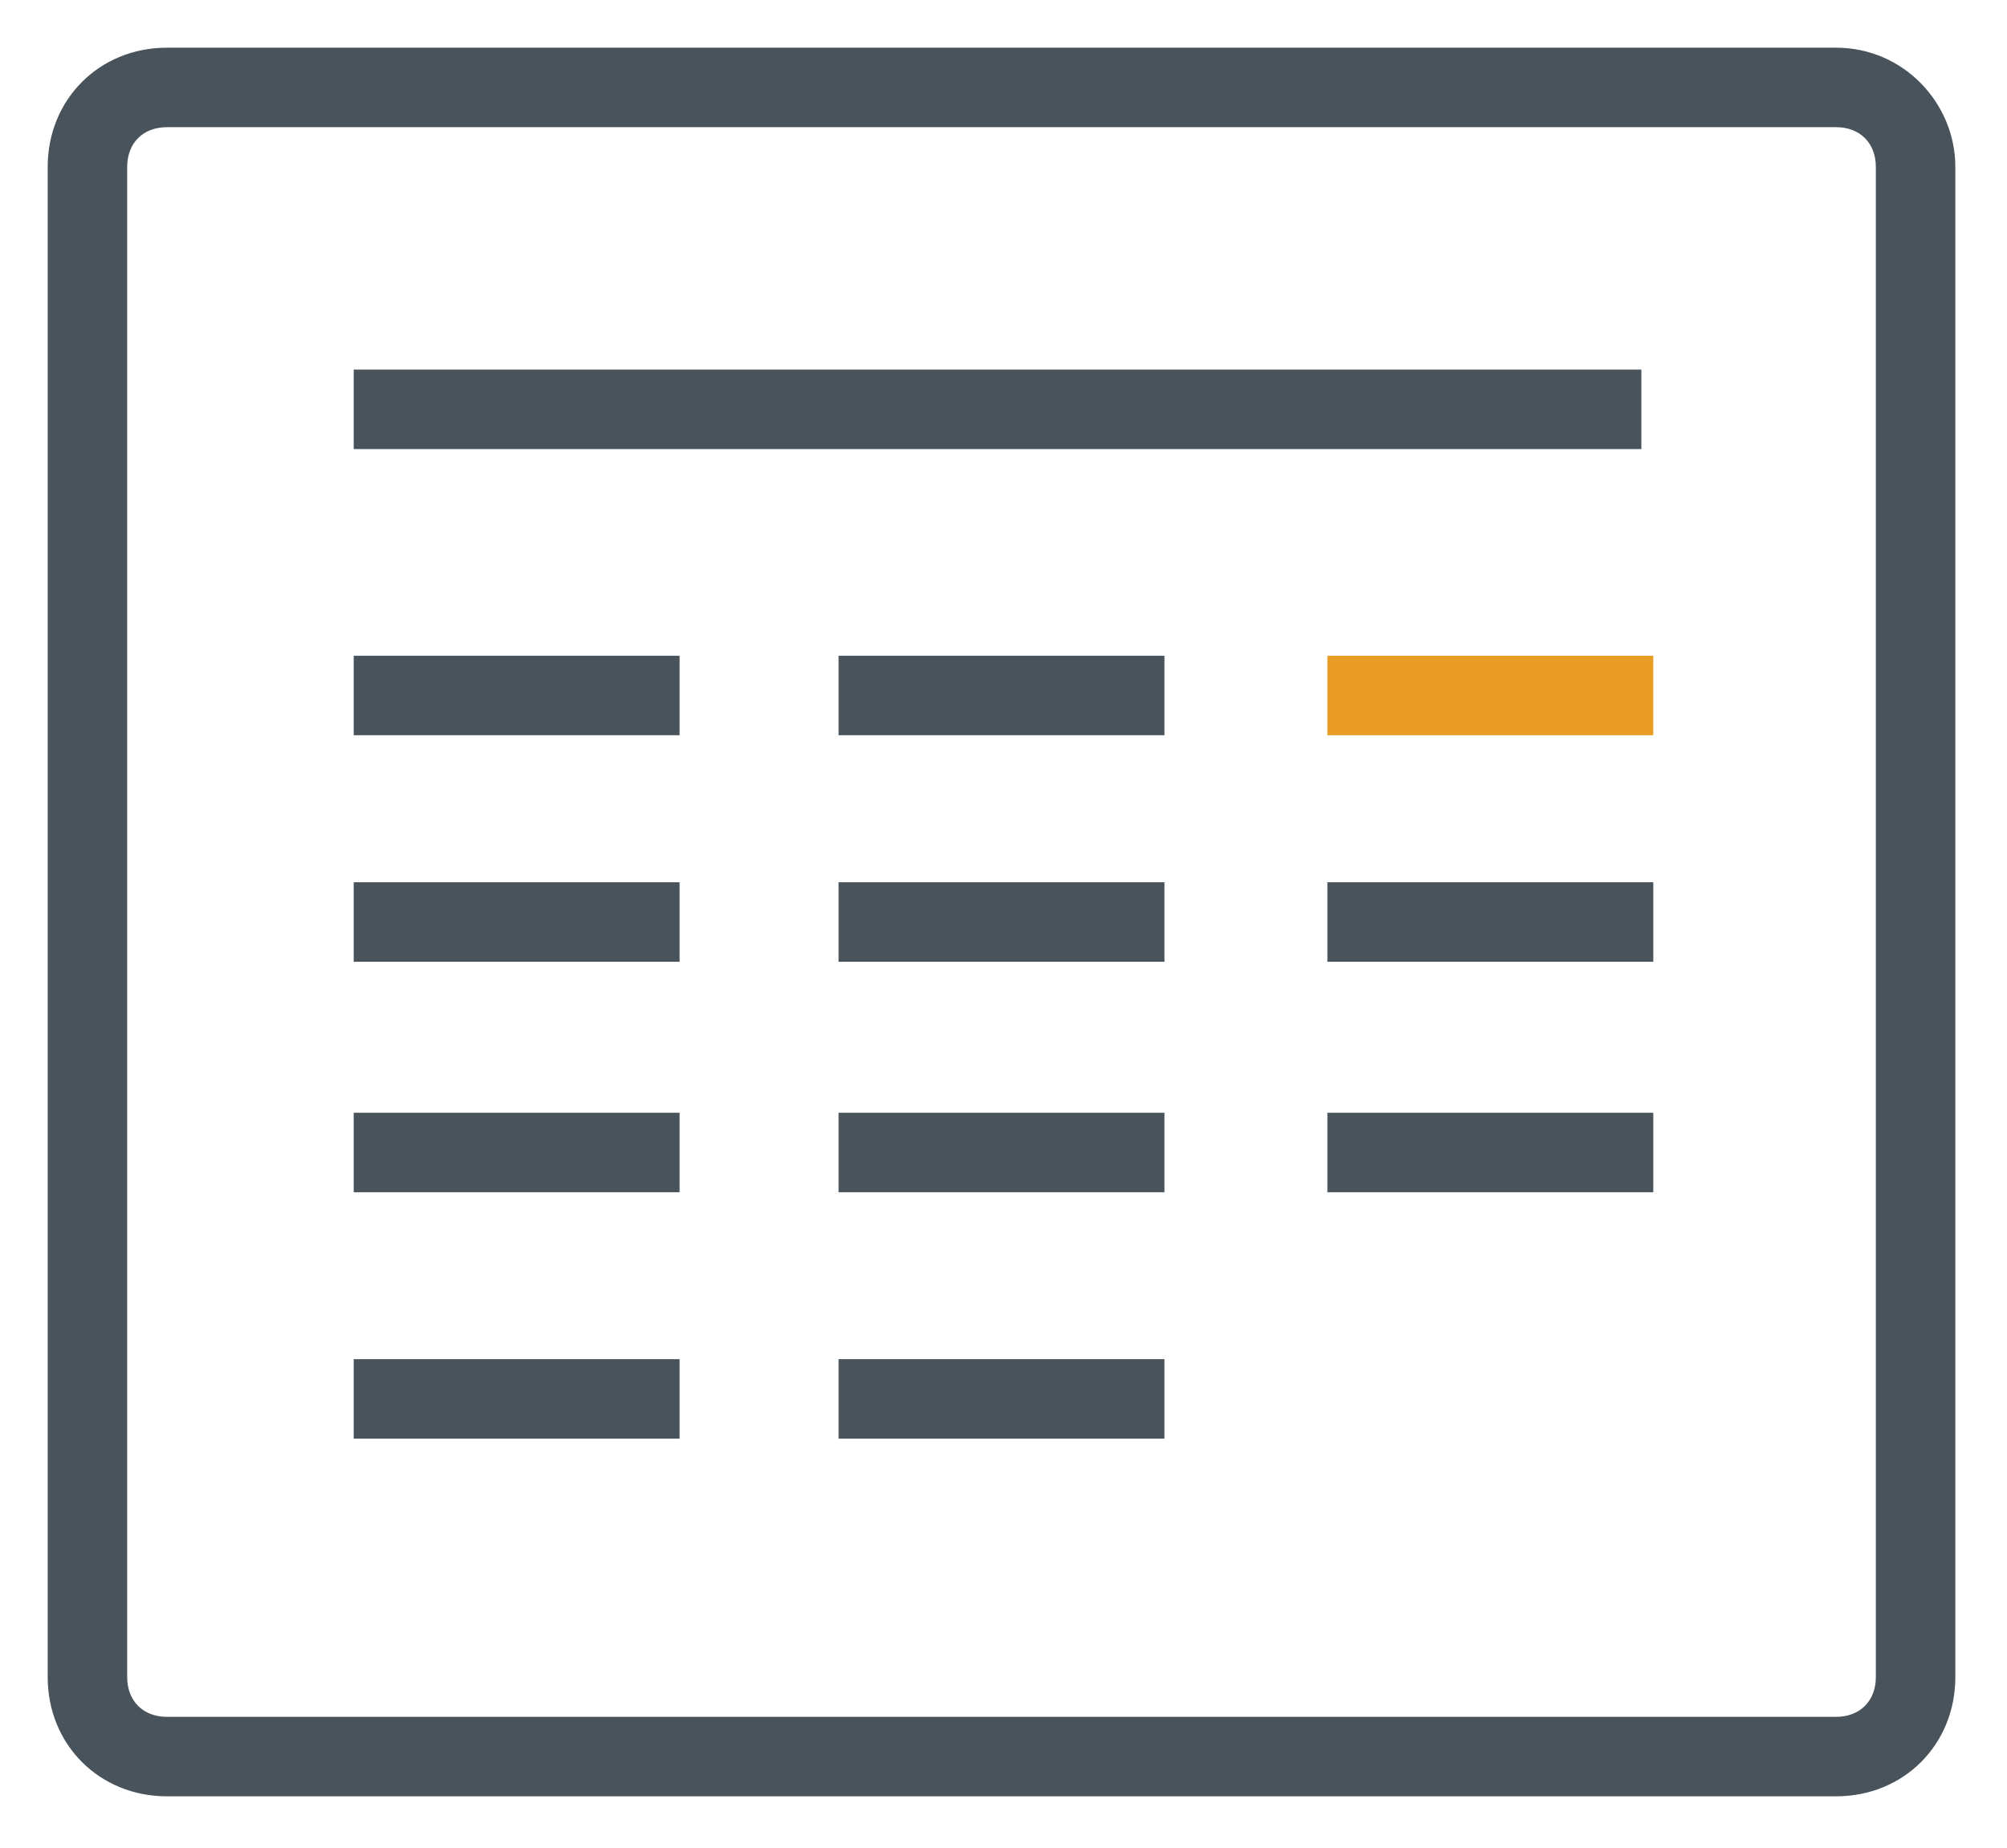
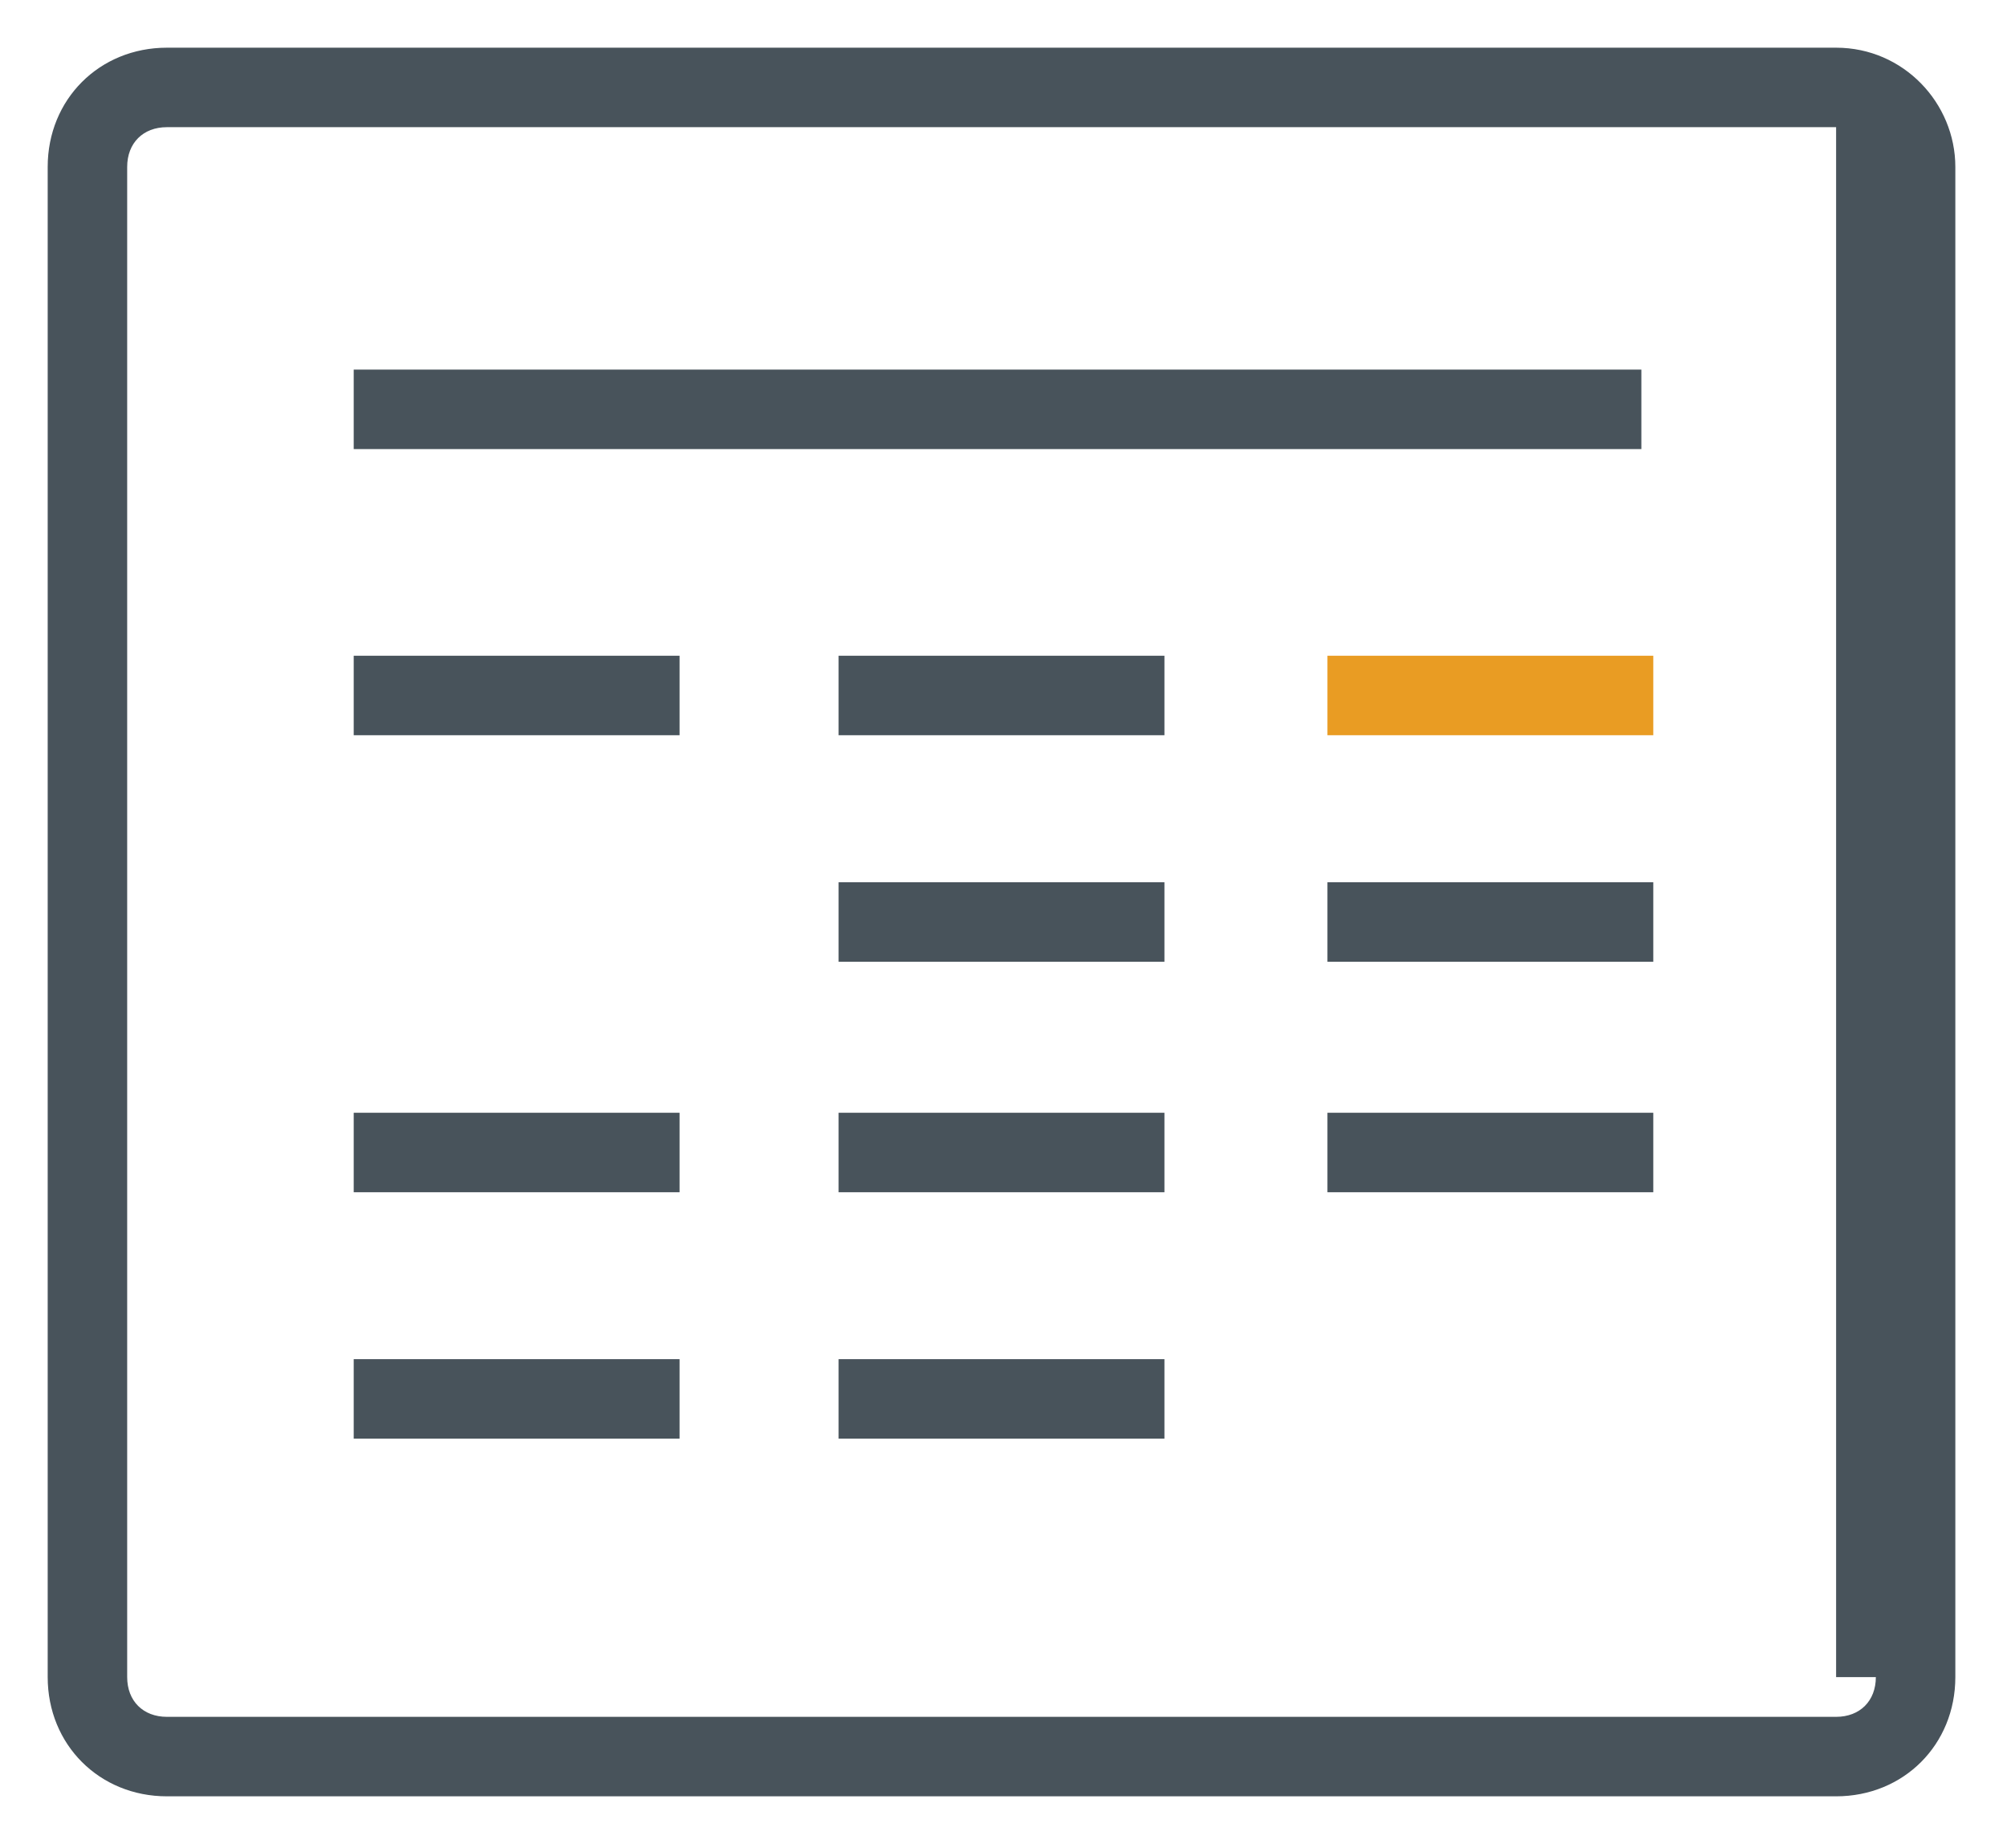
<svg xmlns="http://www.w3.org/2000/svg" version="1.1" id="Warstwa_1" x="0px" y="0px" viewBox="0 0 50.5 46.5" style="enable-background:new 0 0 50.5 46.5;" xml:space="preserve">
  <style type="text/css">
	.st0{fill:none;}
	.st1{fill:#48535B;}
	.st2{fill:#E99C23;}
</style>
  <g>
    <path class="st0" d="M46.2,3.2h-42c-0.6,0-1,0.4-1,1v38c0,0.6,0.4,1,1,1h42c0.6,0,1-0.4,1-1v-38C47.2,3.7,46.8,3.2,46.2,3.2z    M8.9,9.3h32.4v2H8.9V9.3z M17.1,36.2H8.9v-2h8.2V36.2z M17.1,30H8.9v-2h8.2V30z M17.1,24.2H8.9v-2h8.2V24.2z M17.1,18.5H8.9v-2   h8.2V18.5z M29.3,36.2h-8.2v-2h8.2V36.2z M29.3,30h-8.2v-2h8.2V30z M29.3,24.2h-8.2v-2h8.2V24.2z M29.3,18.5h-8.2v-2h8.2V18.5z    M41.6,30h-8.2v-2h8.2V30z M41.6,24.2h-8.2v-2h8.2V24.2z M41.6,18.5h-8.2v-2h8.2V18.5z" />
    <rect x="8.9" y="16.5" class="st1" width="8.2" height="2" />
    <rect x="8.9" y="9.3" class="st1" width="32.4" height="2" />
    <rect x="21.1" y="16.5" class="st1" width="8.2" height="2" />
    <rect x="33.4" y="16.5" class="st2" width="8.2" height="2" />
-     <rect x="8.9" y="22.2" class="st1" width="8.2" height="2" />
    <rect x="21.1" y="22.2" class="st1" width="8.2" height="2" />
    <rect x="33.4" y="22.2" class="st1" width="8.2" height="2" />
    <rect x="8.9" y="28" class="st1" width="8.2" height="2" />
    <rect x="21.1" y="28" class="st1" width="8.2" height="2" />
    <rect x="33.4" y="28" class="st1" width="8.2" height="2" />
    <rect x="8.9" y="34.2" class="st1" width="8.2" height="2" />
    <rect x="21.1" y="34.2" class="st1" width="8.2" height="2" />
-     <path class="st1" d="M46.2,1.2h-42c-1.7,0-3,1.3-3,3v38c0,1.7,1.3,3,3,3h42c1.7,0,3-1.3,3-3v-38C49.2,2.6,47.9,1.2,46.2,1.2z    M47.2,42.2c0,0.6-0.4,1-1,1h-42c-0.6,0-1-0.4-1-1v-38c0-0.6,0.4-1,1-1h42c0.6,0,1,0.4,1,1V42.2z" />
+     <path class="st1" d="M46.2,1.2h-42c-1.7,0-3,1.3-3,3v38c0,1.7,1.3,3,3,3h42c1.7,0,3-1.3,3-3v-38C49.2,2.6,47.9,1.2,46.2,1.2z    M47.2,42.2c0,0.6-0.4,1-1,1h-42c-0.6,0-1-0.4-1-1v-38c0-0.6,0.4-1,1-1h42V42.2z" />
  </g>
</svg>